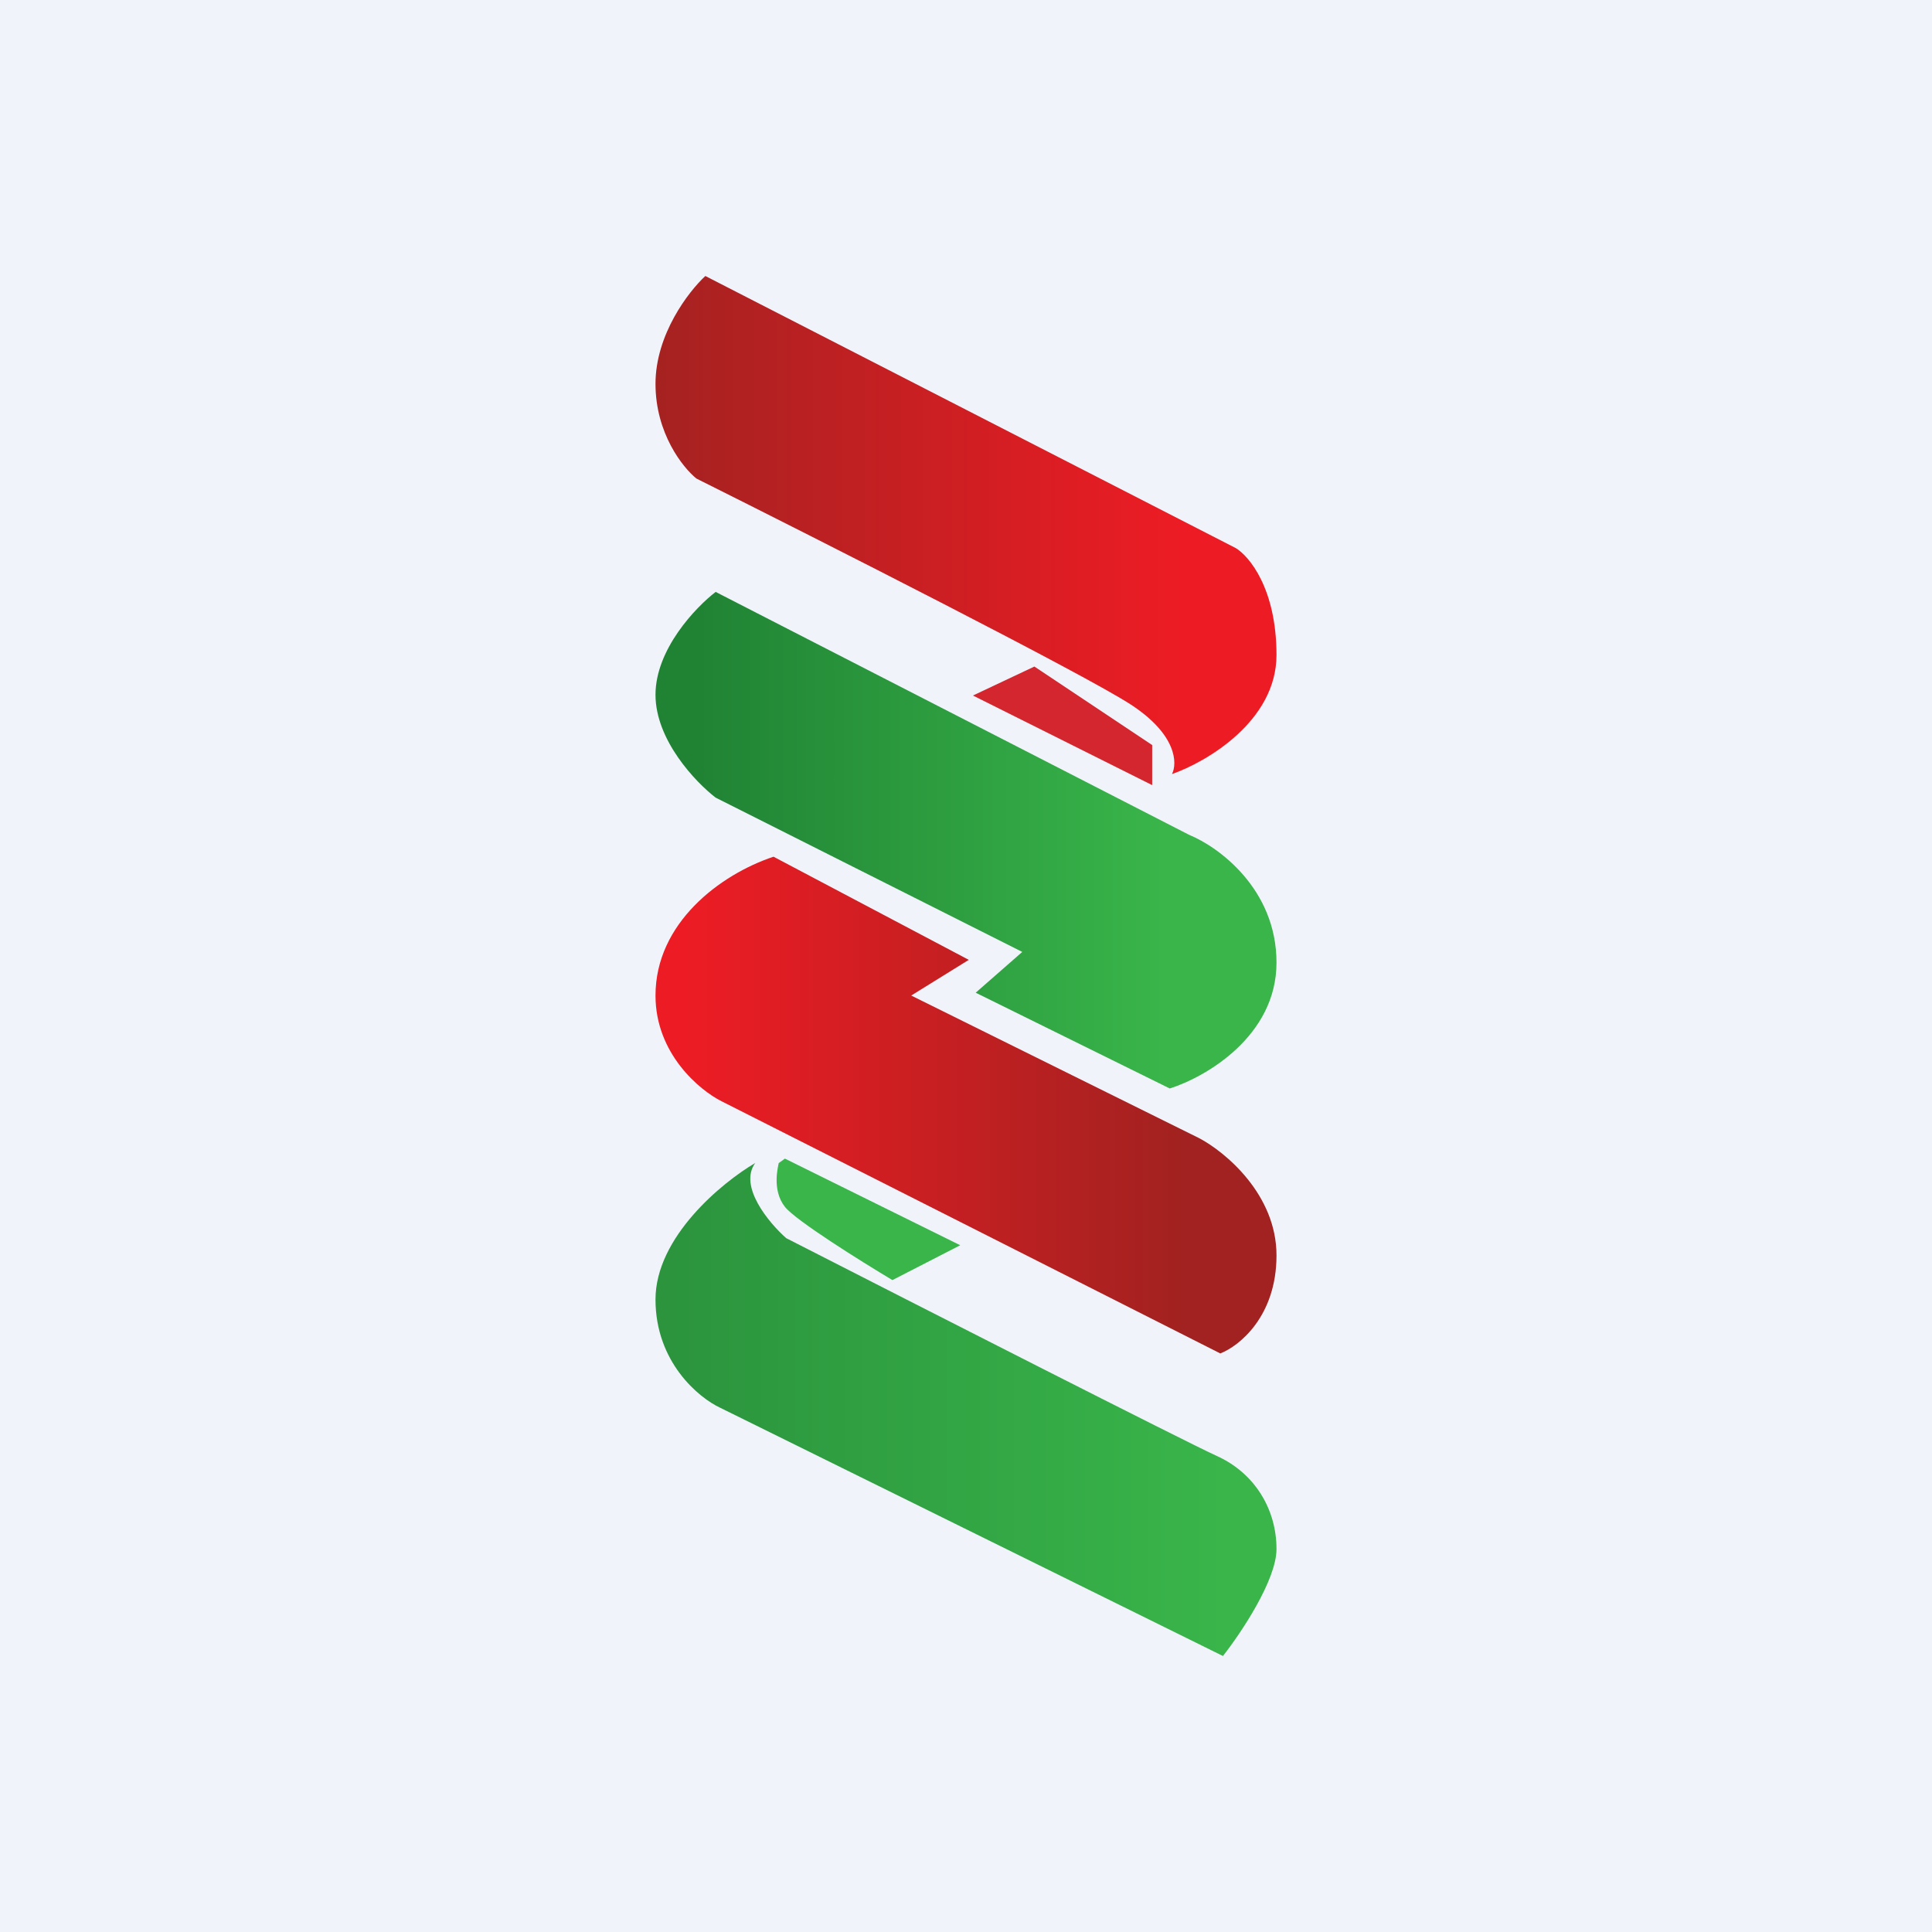
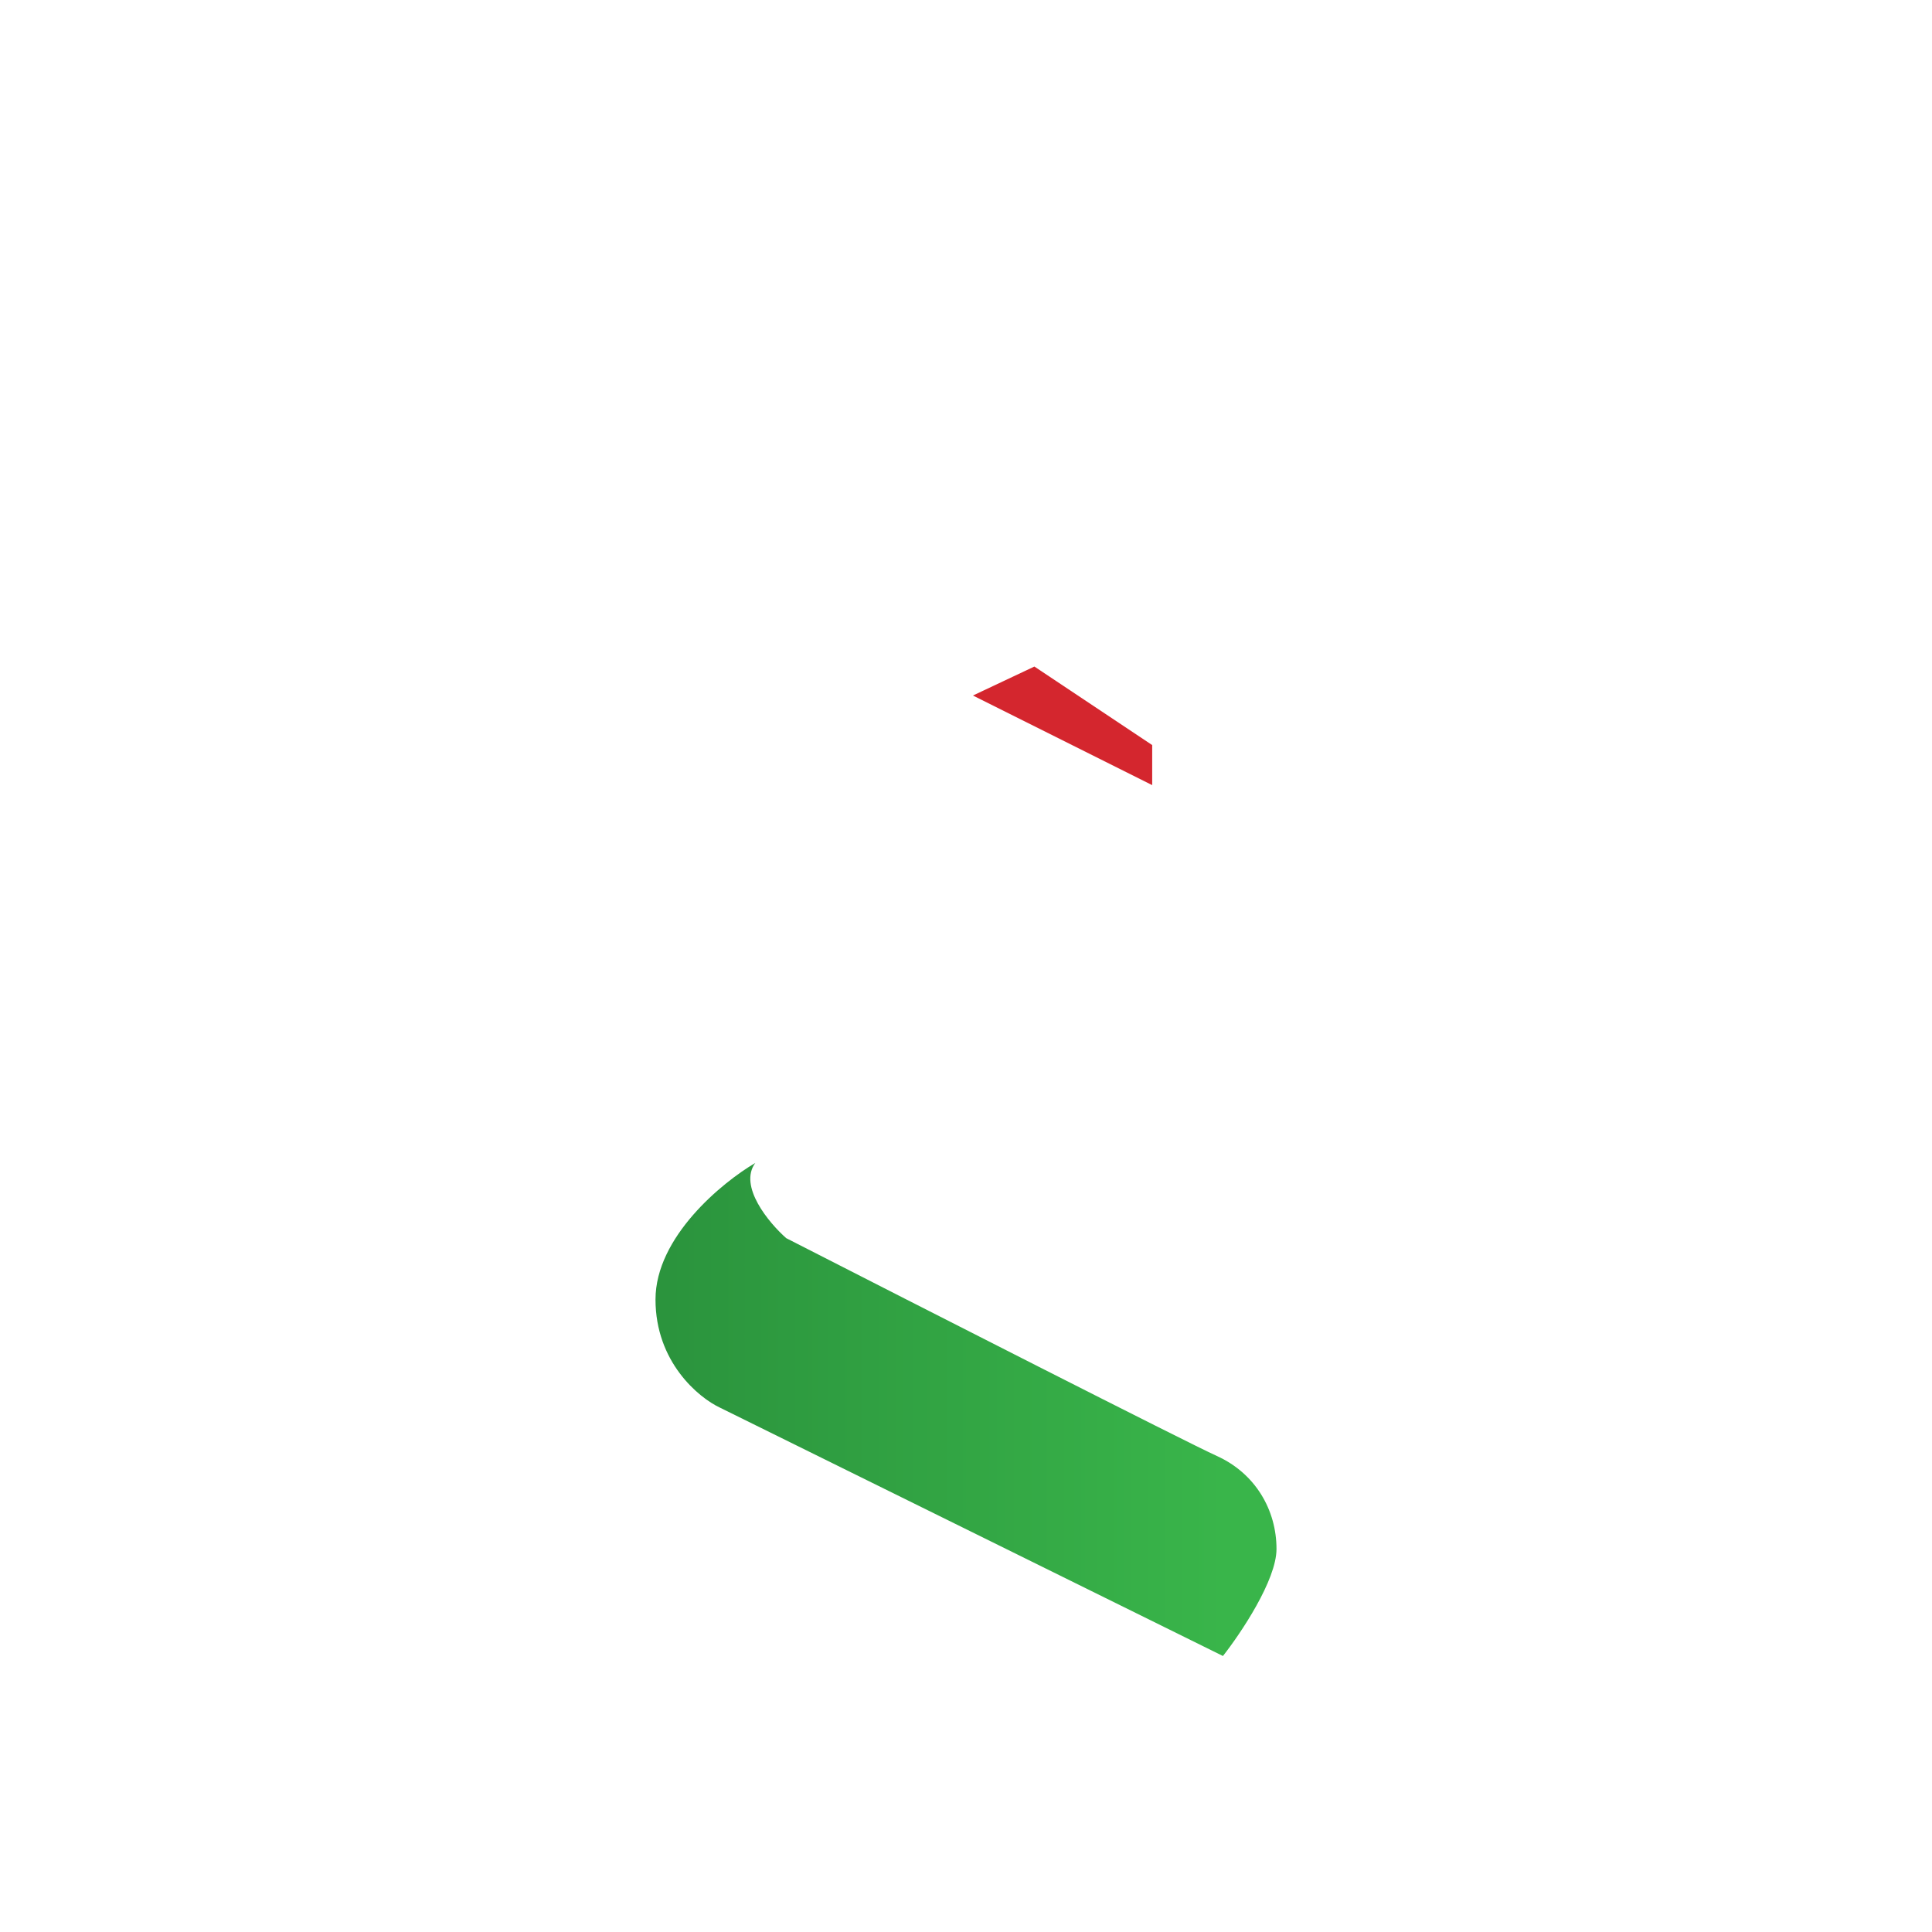
<svg xmlns="http://www.w3.org/2000/svg" width="56" height="56" viewBox="0 0 56 56" fill="none">
-   <rect width="56" height="56" fill="#F0F3FA" />
-   <path d="M35.818 15.886L20.445 8C19.963 8.444 19 9.69 19 11.126C19 12.561 19.792 13.555 20.188 13.872C23.832 15.694 31.451 19.555 32.782 20.425C34.113 21.295 34.129 22.129 33.97 22.437C34.98 22.083 37 20.898 37 18.984C37 17.07 36.212 16.121 35.818 15.886Z" fill="url(#paint0_linear_5723_201339)" />
-   <path d="M34.469 24.199L20.744 17.157C20.163 17.602 19 18.822 19 20.138C19 21.454 20.163 22.674 20.744 23.12L29.631 27.592L28.281 28.774L33.906 31.55C34.938 31.225 37 30.039 37 27.901C37 25.762 35.312 24.542 34.469 24.199Z" fill="url(#paint1_linear_5723_201339)" />
  <path d="M19 37.667C19 35.858 20.928 34.275 21.892 33.709C21.4 34.381 22.284 35.442 22.788 35.888C26.576 37.824 34.376 41.797 35.271 42.202C36.39 42.709 37 43.769 37 44.898C37 45.801 35.965 47.342 35.448 48L20.872 40.803C20.248 40.512 19 39.477 19 37.667Z" fill="url(#paint2_linear_5723_201339)" />
-   <path d="M28.081 27.822L22.421 24.832C20.873 25.349 19 26.752 19 28.856C19 30.54 20.276 31.6 20.914 31.92L35.371 39.23C35.914 39.021 37 38.16 37 36.388C37 34.615 35.507 33.385 34.76 32.991L26.412 28.856L28.081 27.822Z" fill="url(#paint3_linear_5723_201339)" />
  <path d="M29.982 19.32L28.201 20.16L33.397 22.757V21.596L29.982 19.32Z" fill="#D4262E" />
-   <path d="M22.751 34.981C22.364 34.489 22.557 33.803 22.571 33.713L22.751 33.583L27.833 36.094L25.867 37.104C24.958 36.56 23.061 35.375 22.751 34.981Z" fill="#39B54A" />
  <defs>
    <linearGradient id="paint0_linear_5723_201339" x1="19" y1="11.507" x2="34.295" y2="11.507" gradientUnits="userSpaceOnUse">
      <stop stop-color="#A52221" />
      <stop offset="1" stop-color="#ED1C24" />
    </linearGradient>
    <linearGradient id="paint1_linear_5723_201339" x1="20.276" y1="21.07" x2="33.741" y2="21.07" gradientUnits="userSpaceOnUse">
      <stop stop-color="#208334" />
      <stop offset="1" stop-color="#39B54A" />
    </linearGradient>
    <linearGradient id="paint2_linear_5723_201339" x1="19.39" y1="38.136" x2="35.469" y2="38.136" gradientUnits="userSpaceOnUse">
      <stop stop-color="#2B943D" />
      <stop offset="1" stop-color="#39B54A" />
    </linearGradient>
    <linearGradient id="paint3_linear_5723_201339" x1="19.836" y1="29.247" x2="34.329" y2="29.247" gradientUnits="userSpaceOnUse">
      <stop stop-color="#ED1C24" />
      <stop offset="1" stop-color="#A12220" />
    </linearGradient>
  </defs>
</svg>